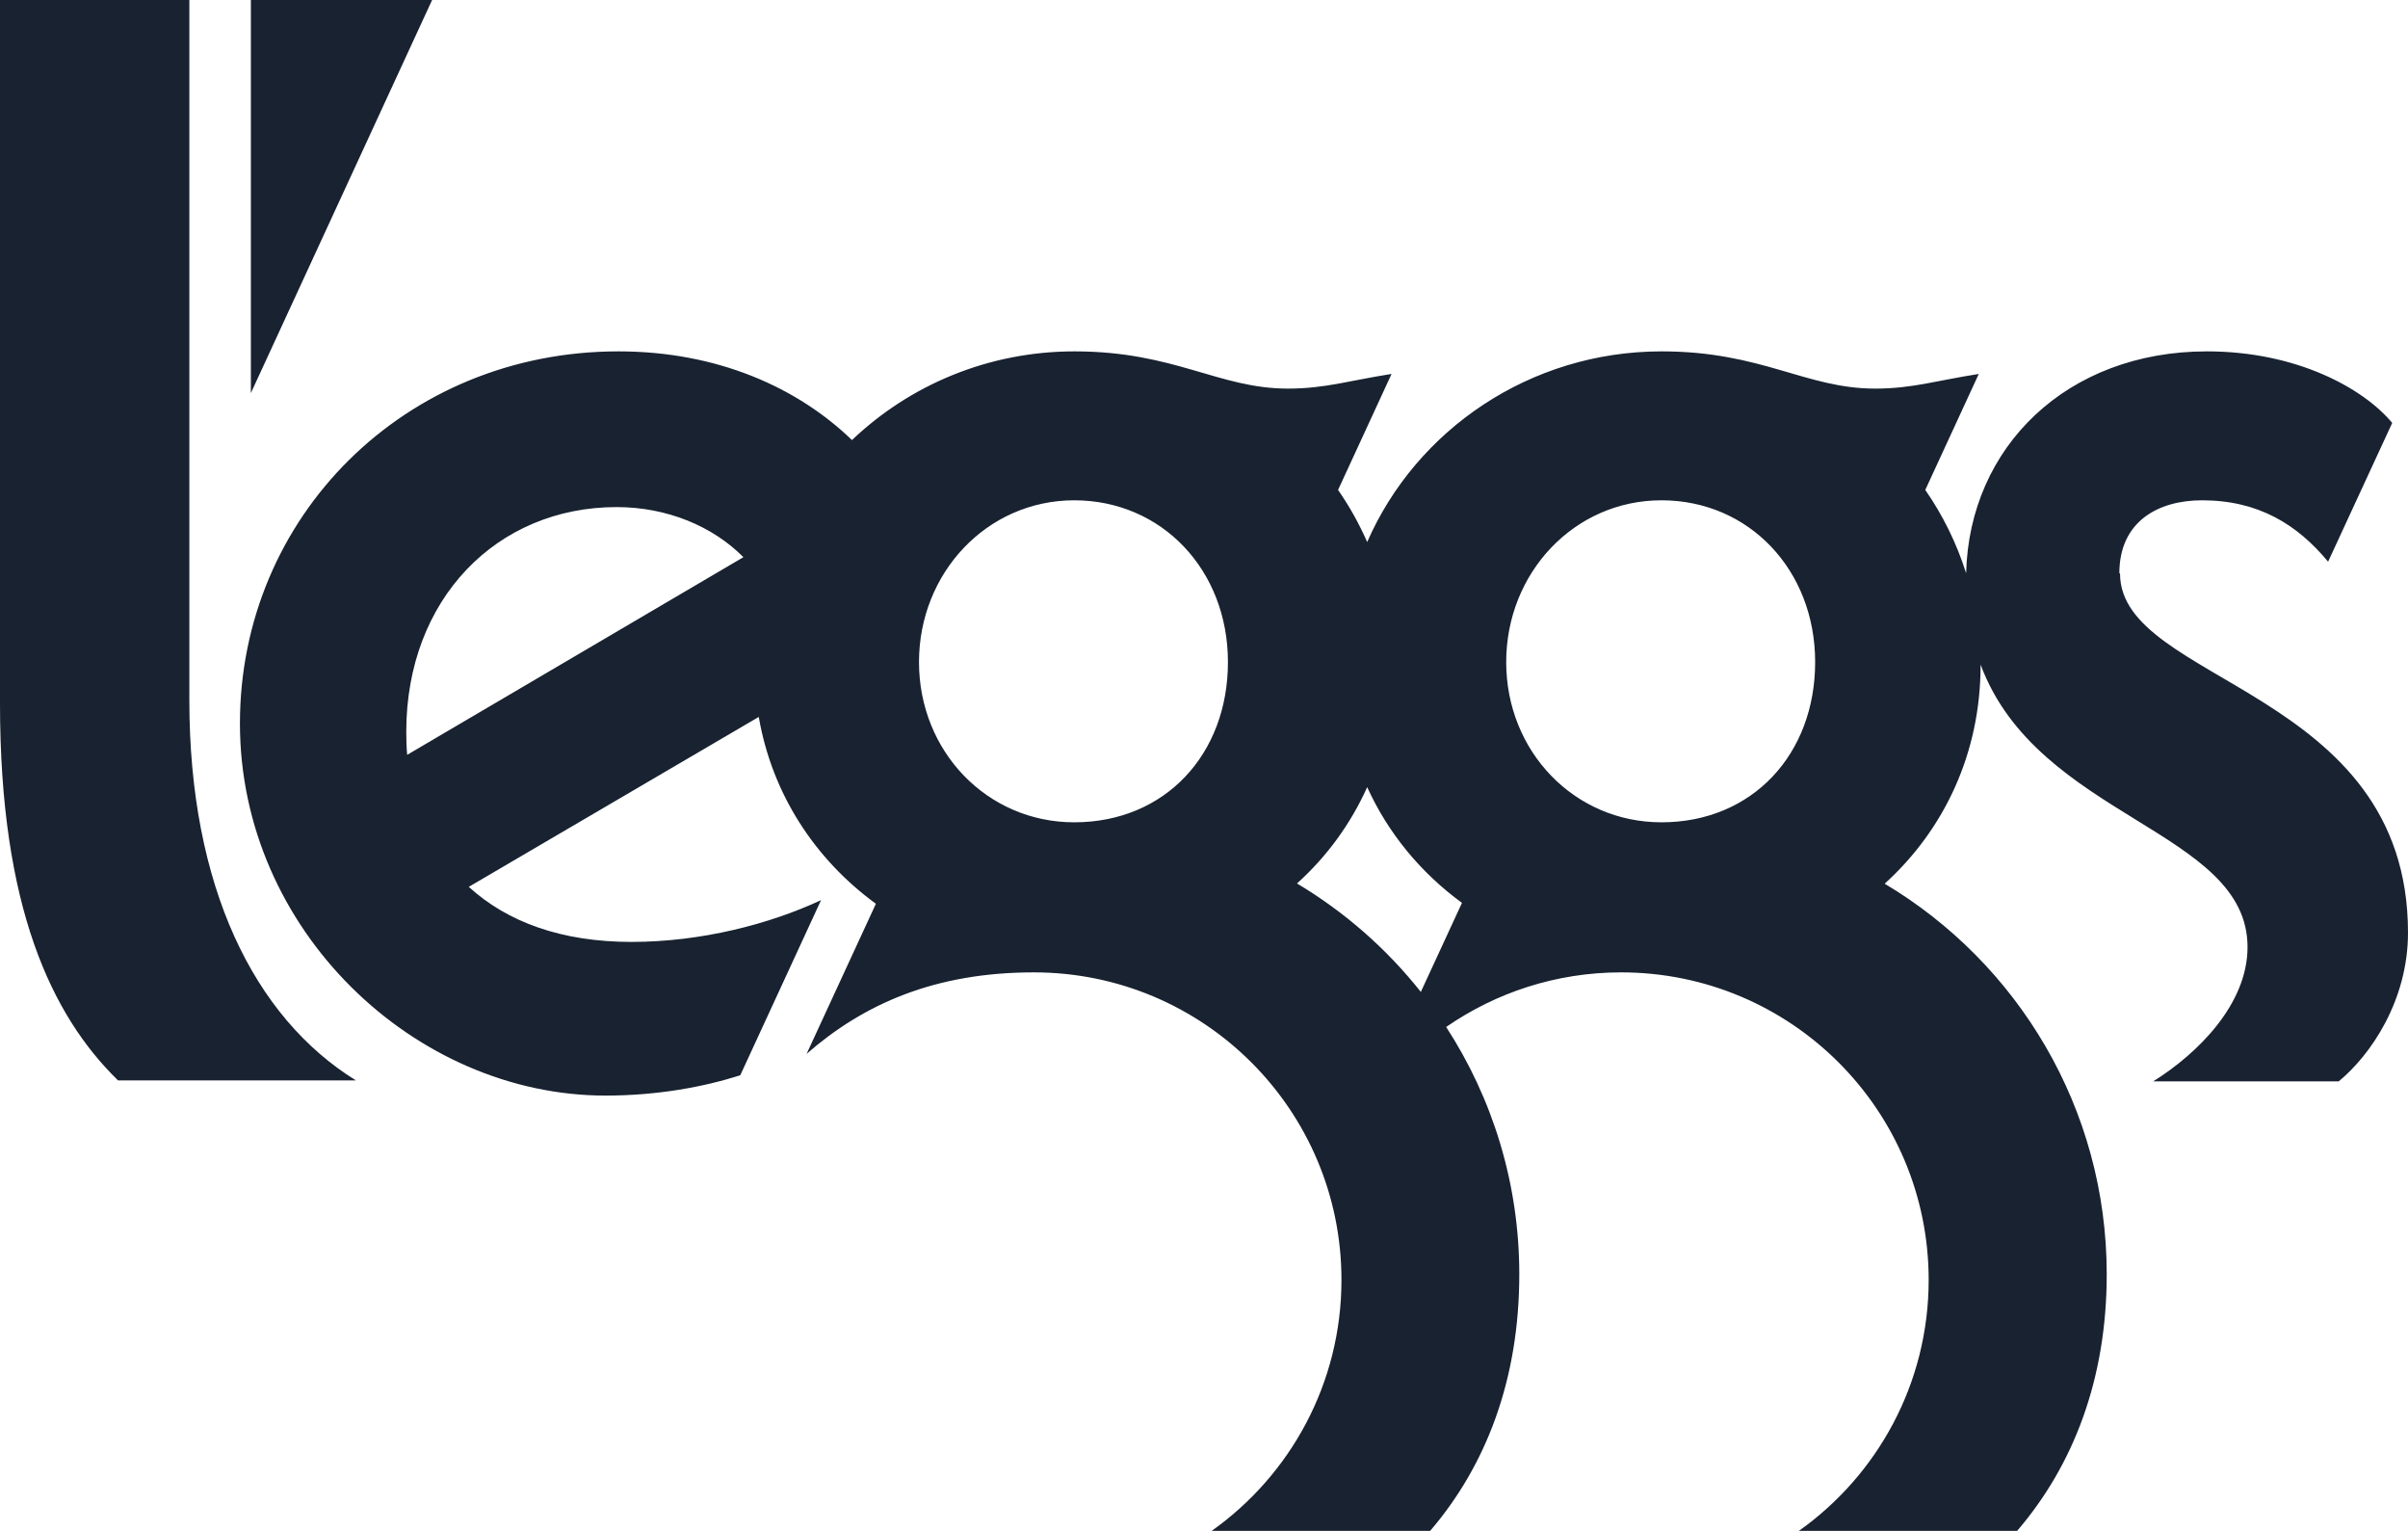
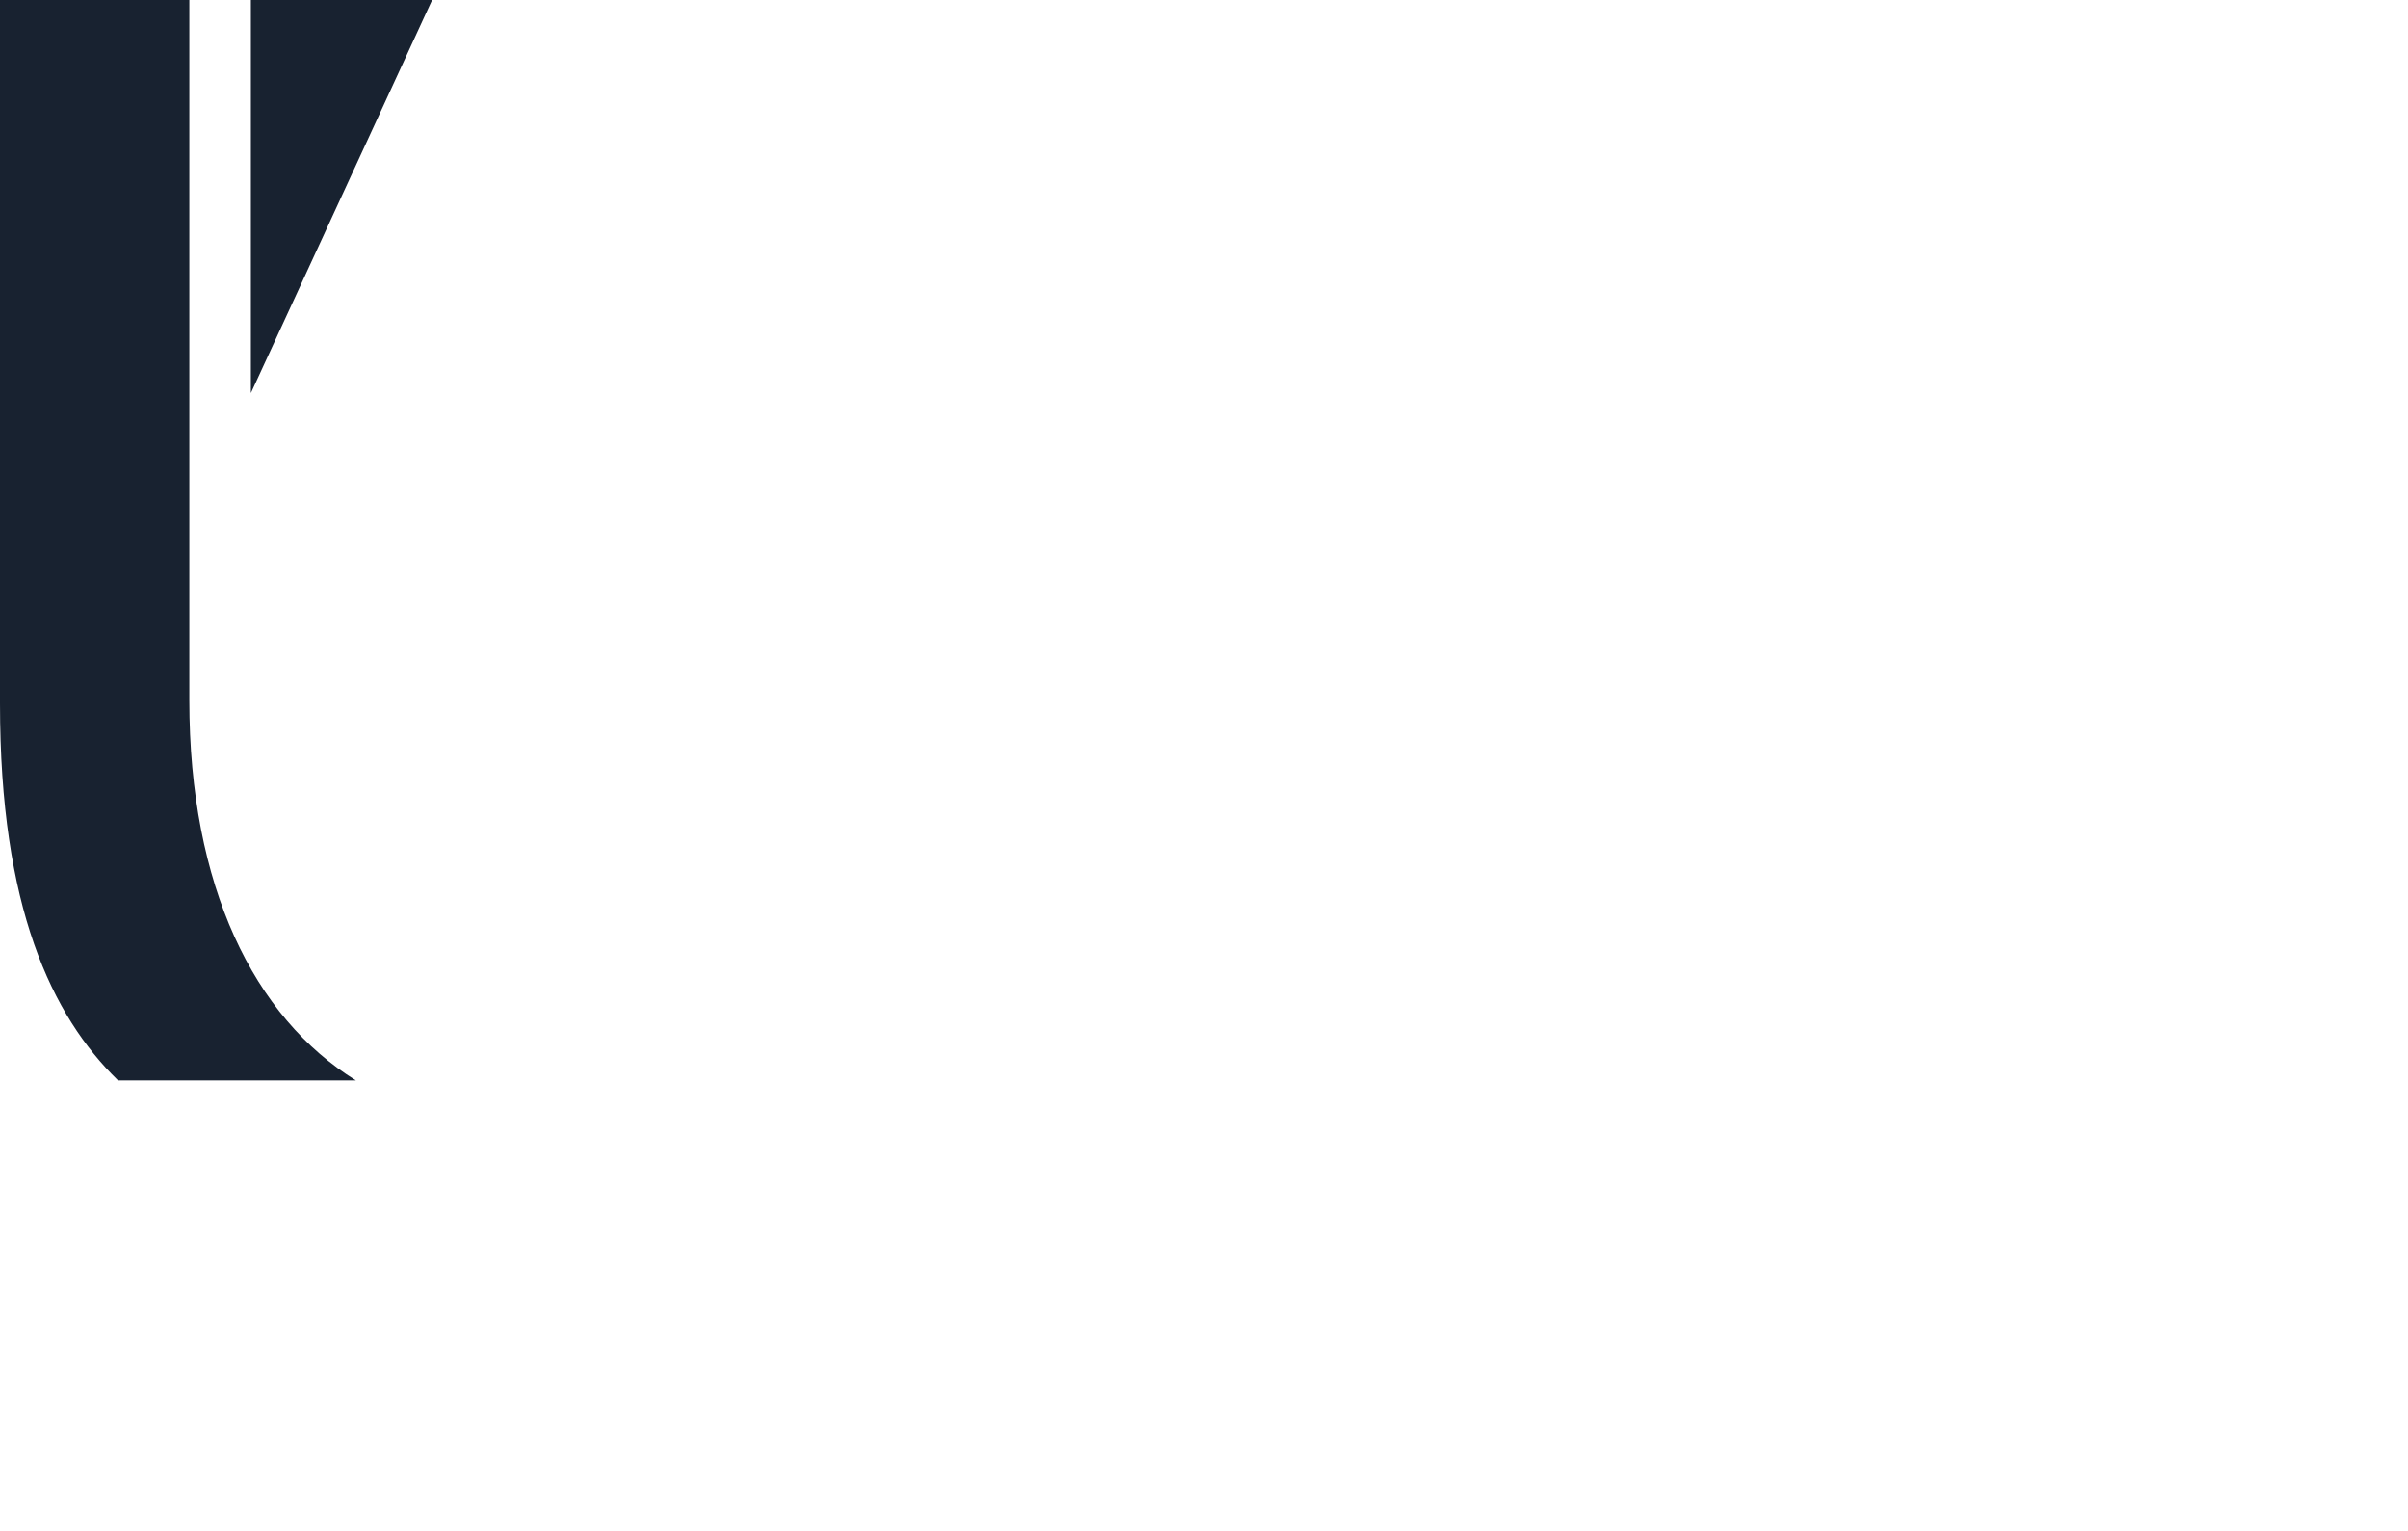
<svg xmlns="http://www.w3.org/2000/svg" width="151" height="96" viewBox="0 0 151 96" fill="none">
-   <path d="M15.732 0V24.642L27.096 0H15.732Z" fill="#182230" />
+   <path d="M15.732 0V24.642L27.096 0H15.732" fill="#182230" />
  <path d="M11.873 43.908V0H0V44.106C0 56.88 3.241 63.67 7.401 67.729H22.317C15.921 63.769 11.873 55.564 11.873 43.894V43.908Z" fill="#182230" />
-   <path d="M132.9 35.932C132.9 32.693 135.334 31.363 138.08 31.363C141.632 31.363 144.066 32.891 145.99 35.211C145.99 35.211 149.967 26.61 150.01 26.512C148.198 24.333 144.009 22.027 138.391 22.027C129.617 22.027 123.489 28.011 123.291 35.932C122.697 34.051 121.82 32.283 120.73 30.713L124.084 23.442C121.452 23.852 119.923 24.361 117.588 24.361C113.23 24.361 110.484 22.027 104.201 22.027C95.936 22.027 88.804 26.95 85.733 33.98C85.224 32.821 84.615 31.731 83.907 30.713L87.261 23.442C84.629 23.852 83.101 24.361 80.766 24.361C76.407 24.361 73.662 22.027 67.378 22.027C61.958 22.027 57.034 24.149 53.425 27.587C50.029 24.305 45.005 22.027 38.778 22.027C25.391 22.027 15.046 32.396 15.046 45.353C15.046 58.311 26.013 68.68 37.971 68.68C41.212 68.68 44.113 68.142 46.42 67.407L51.486 56.429C48.26 57.929 43.986 59.047 39.599 59.047C35.212 59.047 31.816 57.802 29.396 55.595L47.58 44.943C48.415 49.767 51.09 53.855 54.925 56.656L50.581 66.063C54.147 62.951 58.605 60.956 64.831 60.956C75.487 60.956 84.12 69.585 84.12 80.237C84.12 86.73 80.907 92.473 75.983 95.967H89.681C93.191 91.879 95.271 86.475 95.271 79.883C95.271 74.168 93.587 68.849 90.686 64.379C93.799 62.229 97.578 60.956 101.654 60.956C112.31 60.956 120.942 69.585 120.942 80.237C120.942 86.73 117.73 92.473 112.805 95.967H126.49C130.013 91.864 132.108 86.461 132.108 79.883C132.108 69.472 126.518 60.362 118.183 55.397C121.919 52.016 124.197 47.207 124.197 41.718C124.197 41.69 124.197 41.676 124.197 41.661C127.792 51.309 140.938 52.016 140.938 59.372C140.938 62.951 137.811 66.049 135.023 67.788H146.656C148.665 66.133 151 62.724 151 58.467C151 43.161 132.943 42.85 132.943 35.961L132.9 35.932ZM25.532 47.306C25.49 46.839 25.476 46.358 25.476 45.877C25.476 37.559 31.15 31.788 38.665 31.788C41.835 31.788 44.694 32.99 46.618 34.928L25.532 47.32V47.306ZM67.364 51.549C61.888 51.549 57.628 47.093 57.628 41.506C57.628 35.918 61.888 31.363 67.364 31.363C72.841 31.363 77.001 35.72 77.001 41.506C77.001 47.291 73.053 51.549 67.364 51.549ZM89.101 62.187C86.95 59.471 84.318 57.165 81.332 55.383C83.2 53.699 84.7 51.648 85.733 49.343C87.049 52.242 89.101 54.718 91.677 56.599L89.101 62.173V62.187ZM104.187 51.549C98.71 51.549 94.45 47.093 94.45 41.506C94.45 35.918 98.71 31.363 104.187 31.363C109.663 31.363 113.824 35.72 113.824 41.506C113.824 47.291 109.876 51.549 104.187 51.549Z" fill="#182230" />
</svg>